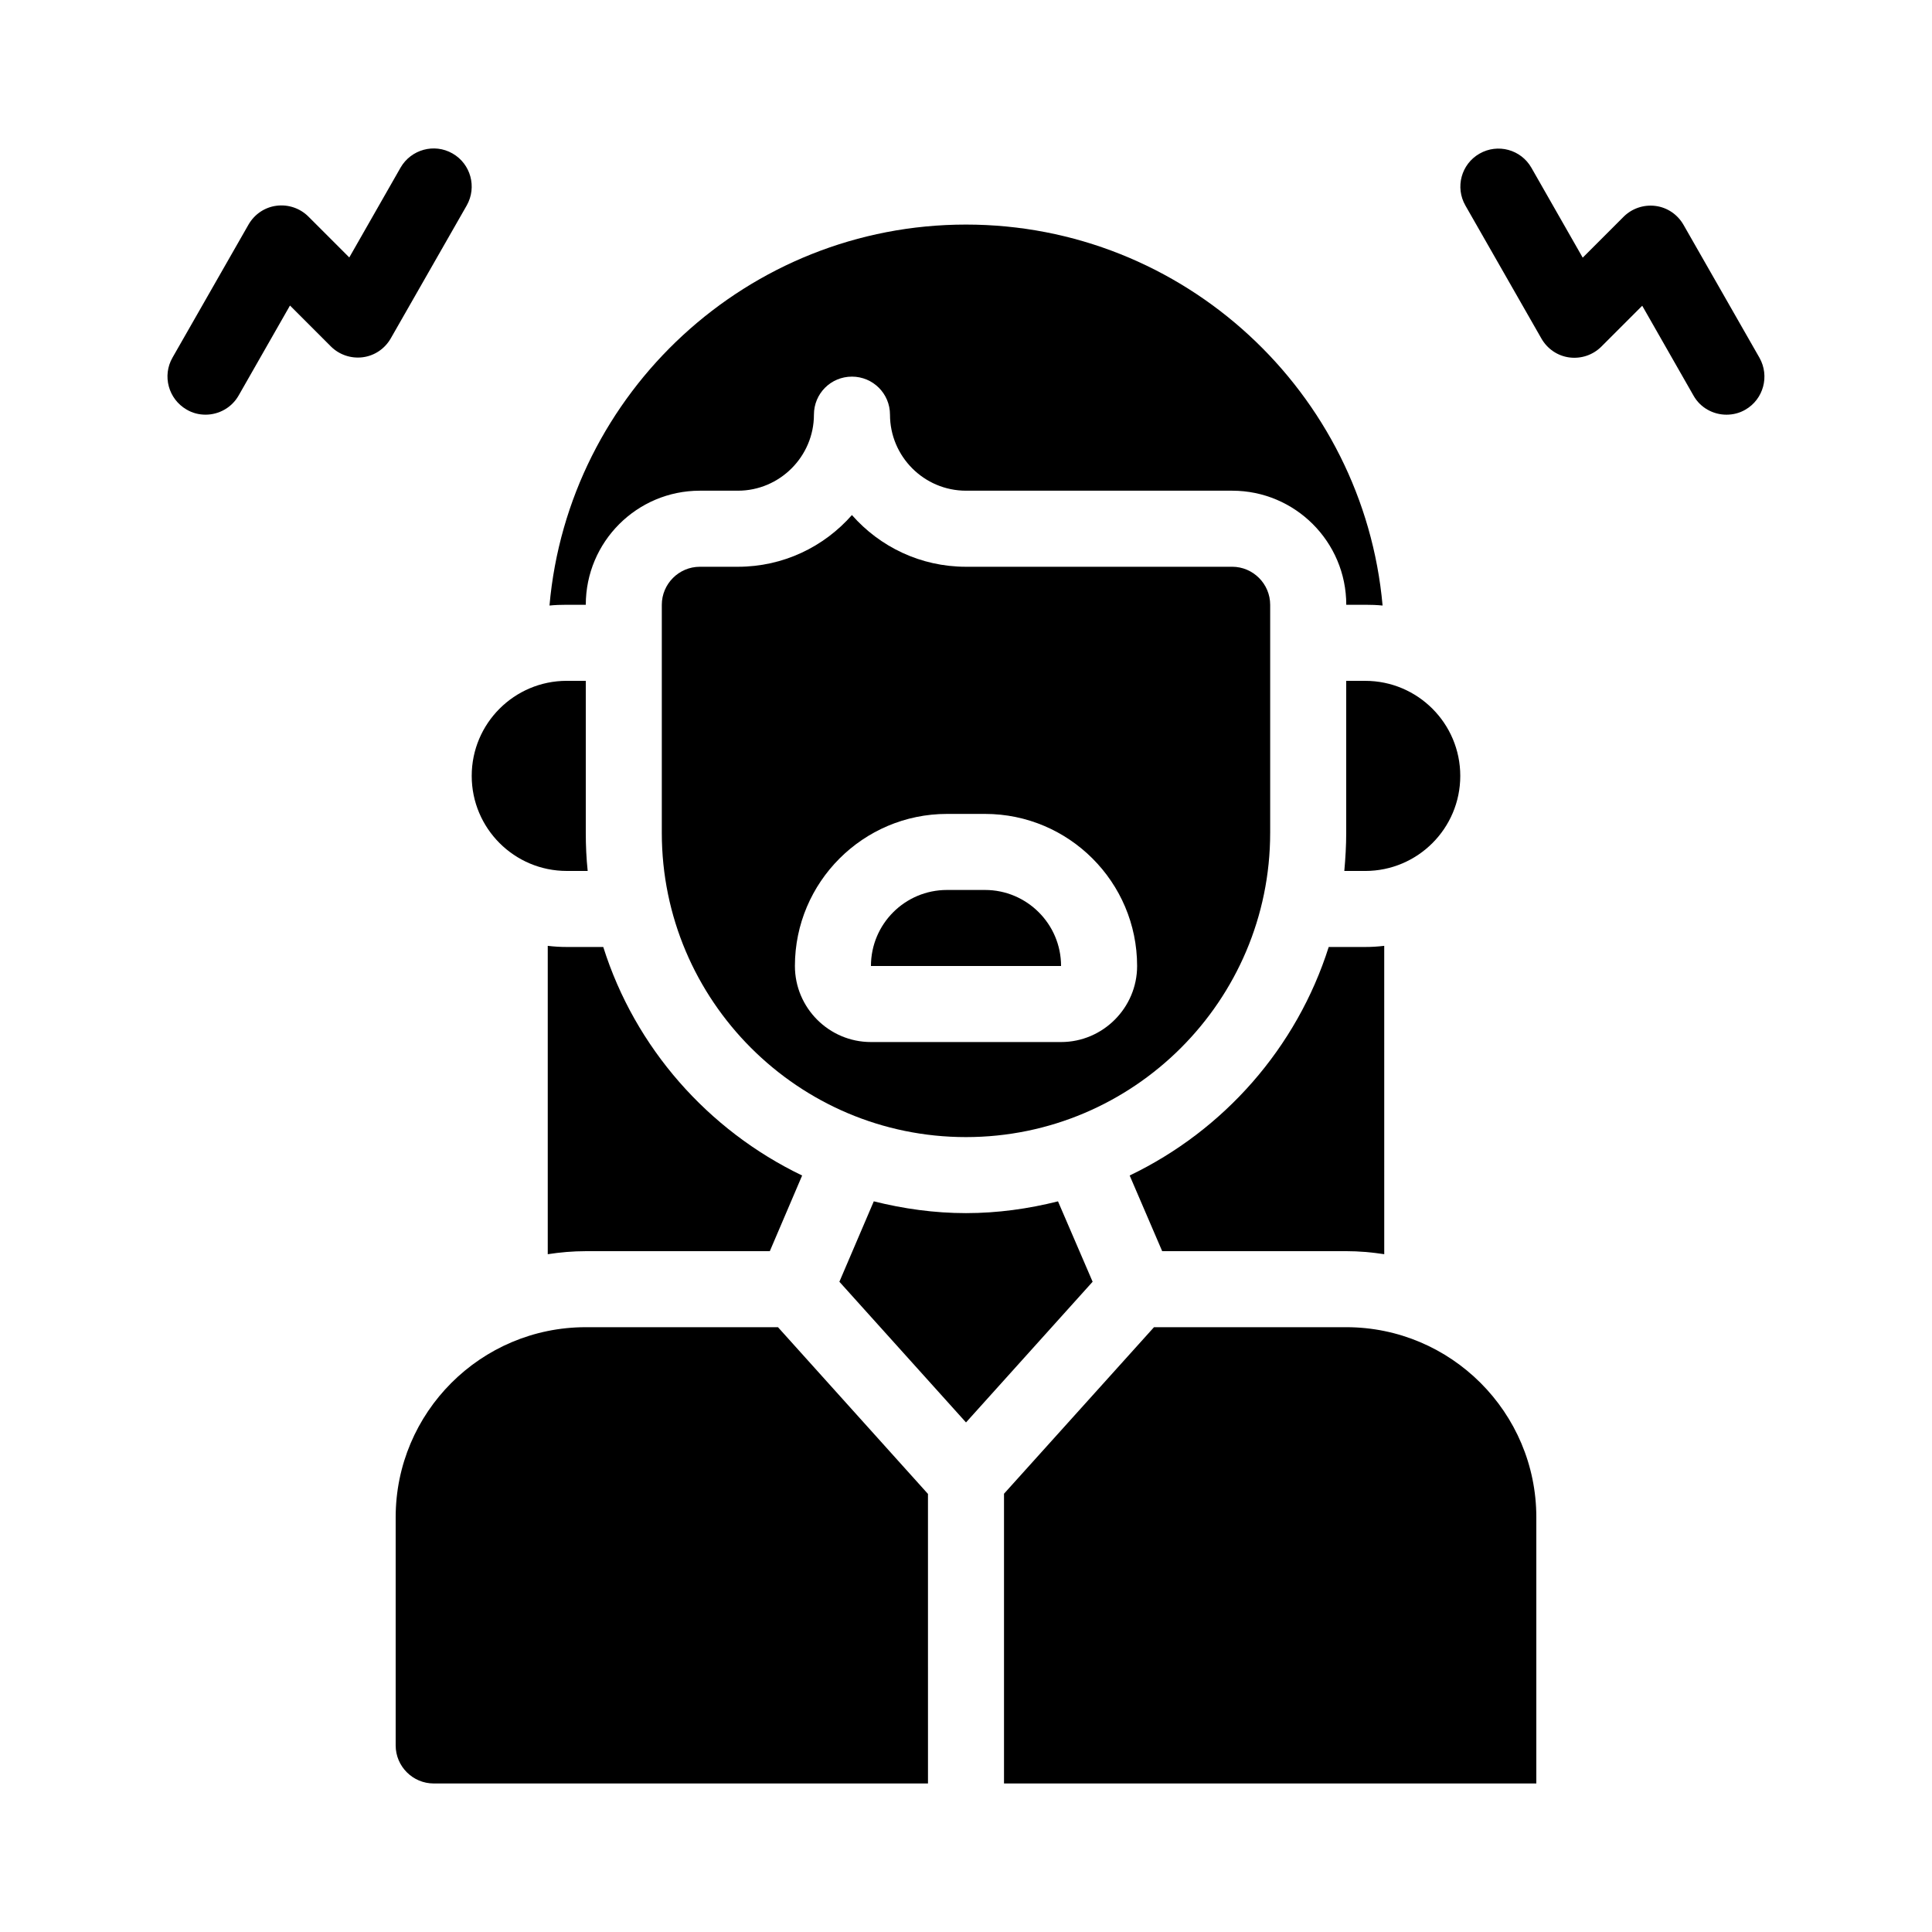
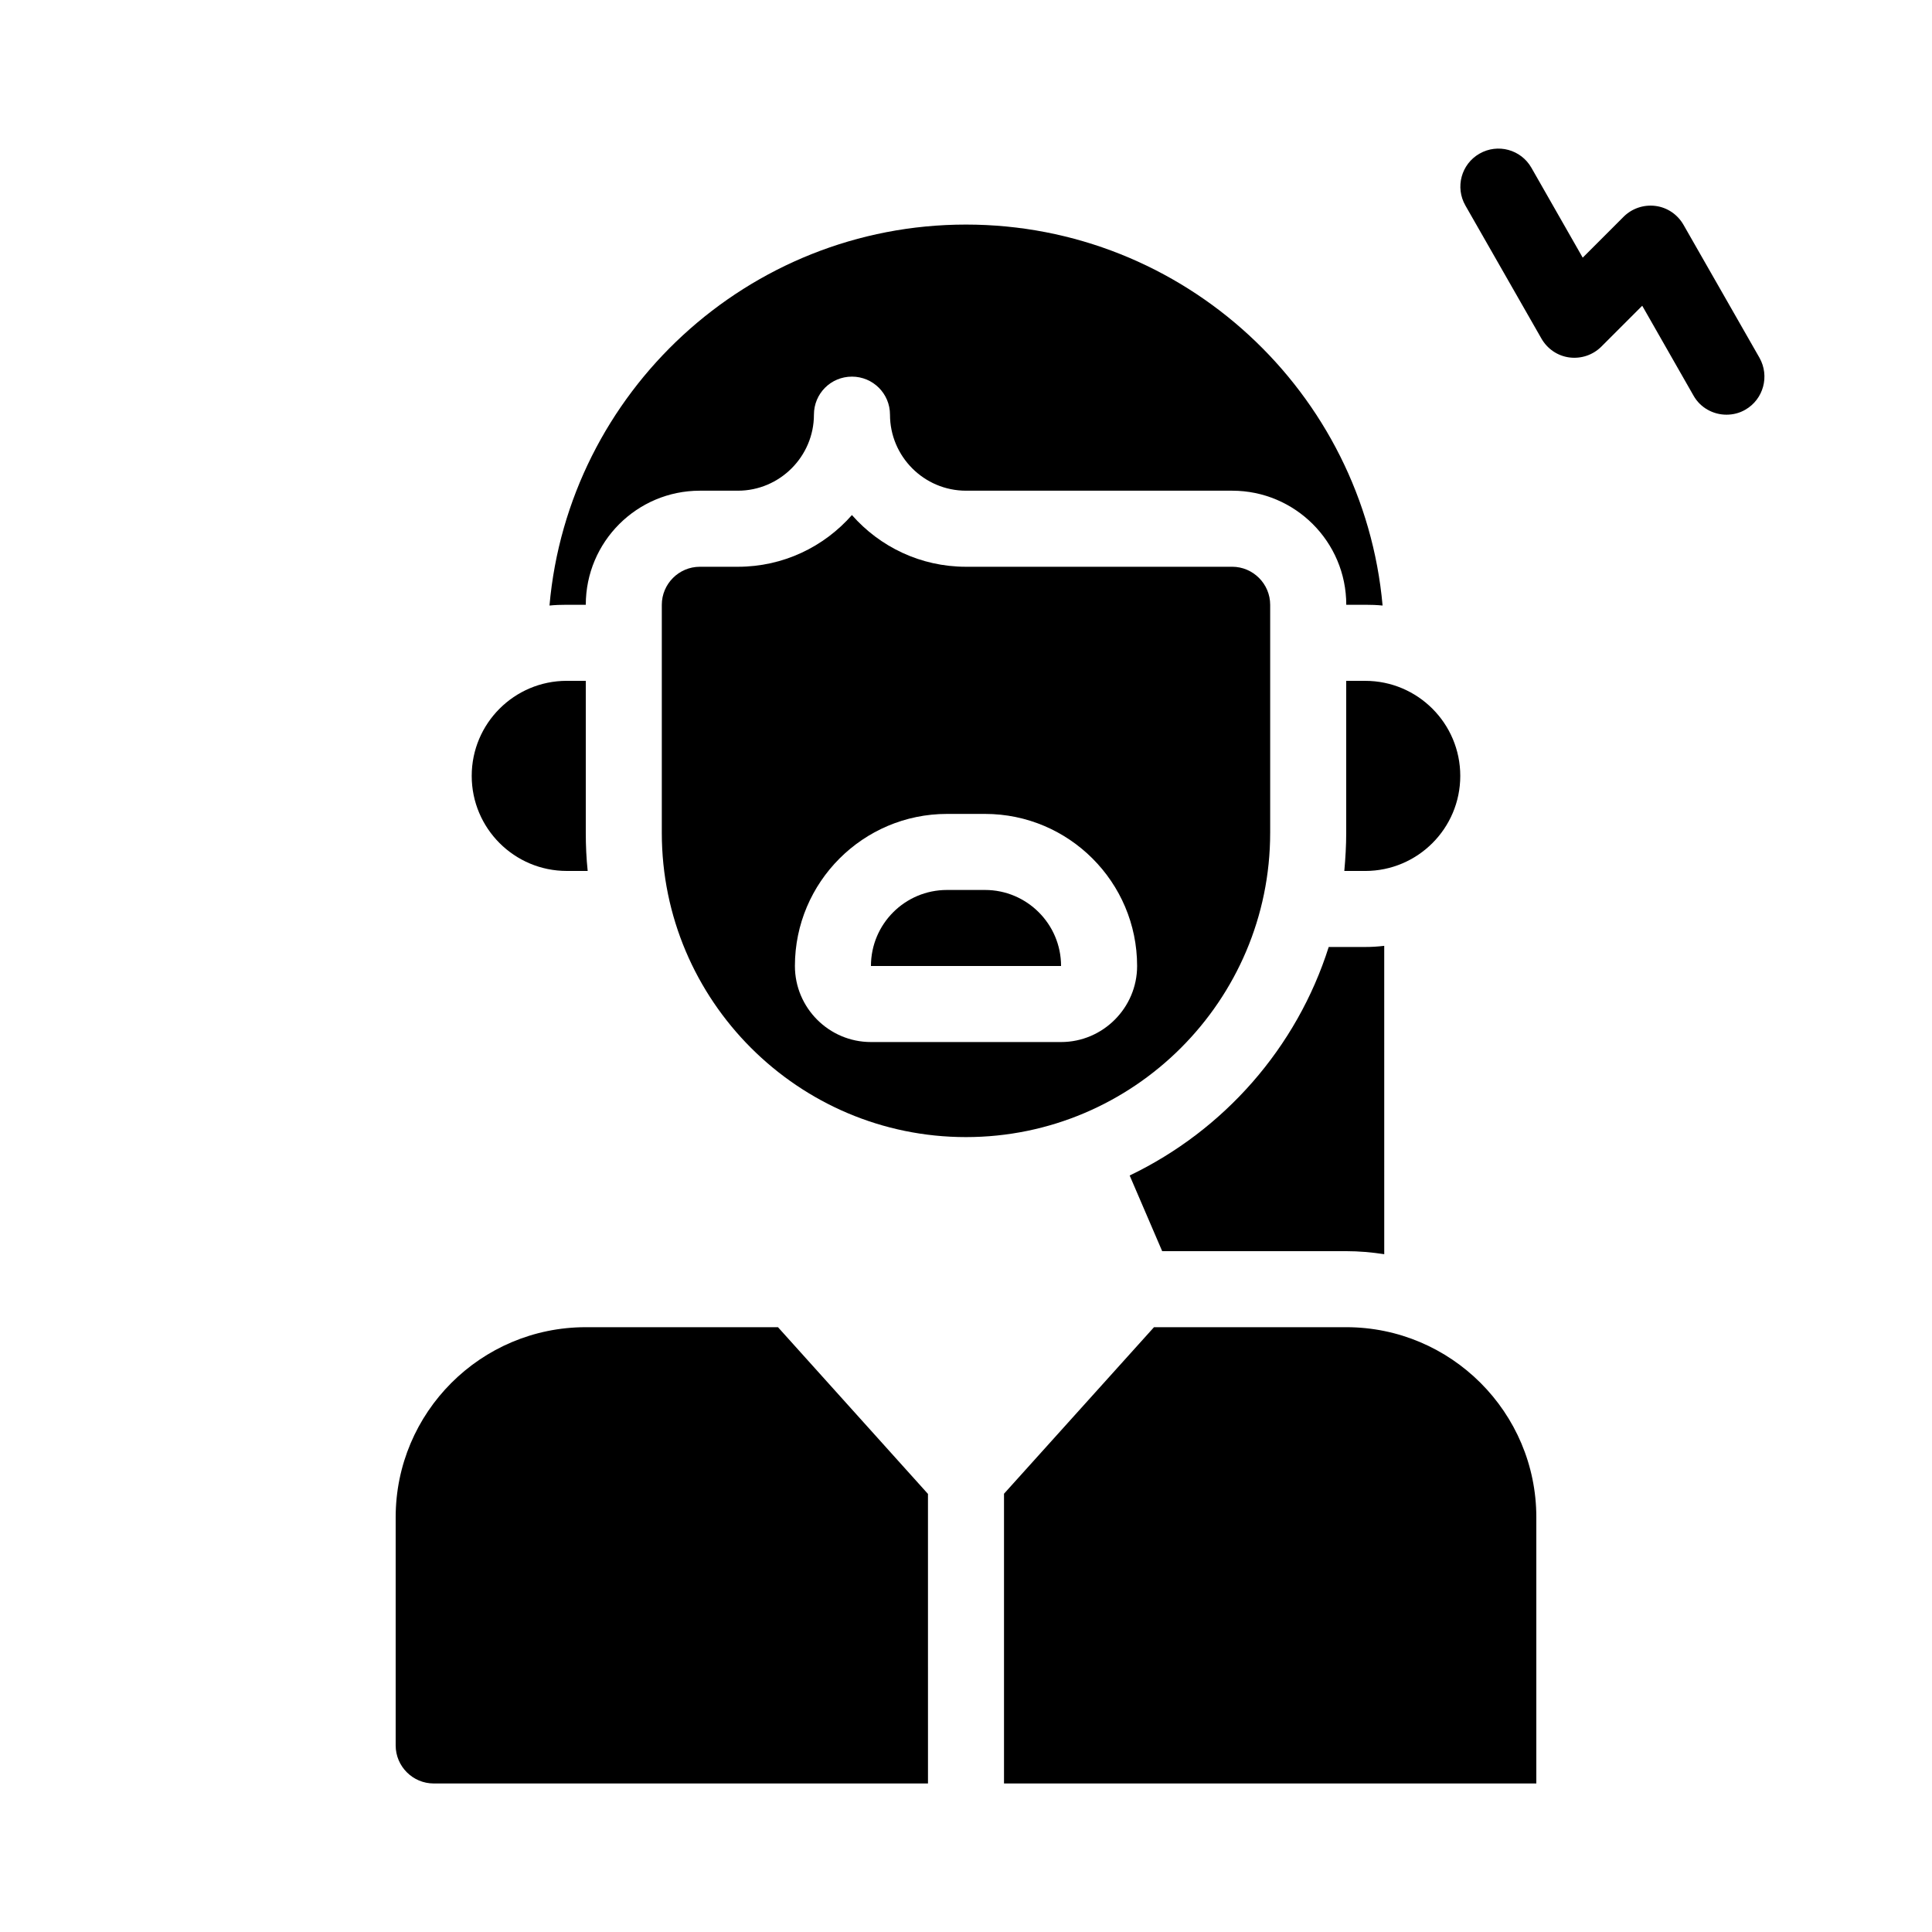
<svg xmlns="http://www.w3.org/2000/svg" fill="#000000" width="800px" height="800px" version="1.1" viewBox="144 144 512 512">
  <g>
-     <path d="m303.87 394.96h-9.672c-1.715 0-3.375-0.102-5.039-0.301v81.719c3.273-0.504 6.648-0.805 10.078-0.805h48.77l8.566-20.051c-24.941-11.996-44.289-33.859-52.703-60.562z" />
    <path d="m299.24 304.27c0-16.676 13.551-30.23 30.23-30.23h10.078c11.082 0 20.152-9.07 20.152-20.152 0-5.594 4.484-10.078 10.078-10.078 5.543 0 10.078 4.484 10.078 10.078 0 11.082 9.02 20.152 20.152 20.152h70.535c16.676 0 30.23 13.551 30.23 30.23h5.039c1.562 0 3.074 0.051 4.586 0.203-5.055-56.477-52.613-100.96-110.4-100.96s-105.4 44.488-110.38 100.96c1.508-0.152 3.019-0.203 4.582-0.203z" />
    <path d="m500.76 475.57c3.426 0 6.75 0.301 10.078 0.805l-0.004-81.719c-1.66 0.203-3.324 0.305-5.039 0.305h-9.672c-8.465 26.703-27.762 48.566-52.75 60.559l8.617 20.051z" />
    <path d="m500.76 495.72h-50.938l-39.75 44.133v76.781h141.07v-70.535c0-27.809-22.621-50.379-50.379-50.379z" />
    <path d="m299.24 495.72c-27.809 0-50.383 22.57-50.383 50.383v60.457c0 5.543 4.535 10.078 10.078 10.078h130.99l-0.004-76.734-39.75-44.184z" />
-     <path d="m424.38 462.37c-7.809 1.965-15.969 3.121-24.383 3.121s-16.574-1.16-24.434-3.125l-9.117 21.312 33.555 37.281 33.555-37.281z" />
    <path d="m294.2 374.81h5.543c-0.352-3.324-0.504-6.699-0.504-10.078v-40.305h-5.039c-13.906 0-25.191 11.285-25.191 25.191s11.285 25.191 25.191 25.191z" />
    <path d="m500.76 324.43v40.305c0 3.375-0.203 6.75-0.504 10.078h5.539c13.906 0 25.191-11.285 25.191-25.191s-11.285-25.191-25.191-25.191z" />
    <path d="m480.61 364.73v-60.457c0-5.543-4.535-10.078-10.078-10.078l-70.531 0.004c-12.043 0-22.824-5.289-30.23-13.703-7.406 8.414-18.188 13.703-30.227 13.703h-10.078c-5.543 0-10.078 4.535-10.078 10.078v60.457c0 44.438 36.172 80.609 80.609 80.609 44.438-0.004 80.613-36.176 80.613-80.613zm-125.95 35.27c0-22.219 18.086-40.305 40.305-40.305h10.078c22.219 0 40.305 18.086 40.305 40.305 0 11.082-9.07 20.152-20.152 20.152h-50.383c-11.133 0-20.152-9.07-20.152-20.152z" />
    <path d="m405.04 379.85h-10.078c-11.133 0-20.152 9.02-20.152 20.152h50.383c0-11.137-9.066-20.152-20.152-20.152z" />
    <path d="m610.29 238.83-20.152-35.266c-1.562-2.719-4.281-4.586-7.406-4.988-3.125-0.402-6.246 0.656-8.465 2.871l-10.832 10.832-13.602-23.832c-2.769-4.836-8.918-6.5-13.754-3.727-4.836 2.769-6.5 8.918-3.727 13.754l20.152 35.266c1.562 2.719 4.281 4.586 7.406 4.988 3.125 0.402 6.246-0.656 8.465-2.871l10.832-10.832 13.602 23.832c1.812 3.223 5.238 5.039 8.715 5.039 1.715 0 3.426-0.402 4.988-1.309 4.836-2.773 6.496-8.918 3.777-13.758z" />
-     <path d="m263.92 184.67c-4.836-2.773-10.98-1.059-13.754 3.727l-13.602 23.832-10.832-10.832c-2.215-2.215-5.34-3.273-8.465-2.871s-5.844 2.266-7.406 4.988l-20.152 35.266c-2.769 4.836-1.055 10.98 3.731 13.754 1.609 0.957 3.324 1.359 5.039 1.359 3.477 0 6.902-1.812 8.766-5.09l13.602-23.832 10.832 10.832c2.215 2.215 5.34 3.273 8.465 2.871 3.125-0.402 5.844-2.266 7.406-4.988l20.152-35.266c2.719-4.836 1.059-10.98-3.781-13.75z" />
  </g>
</svg>